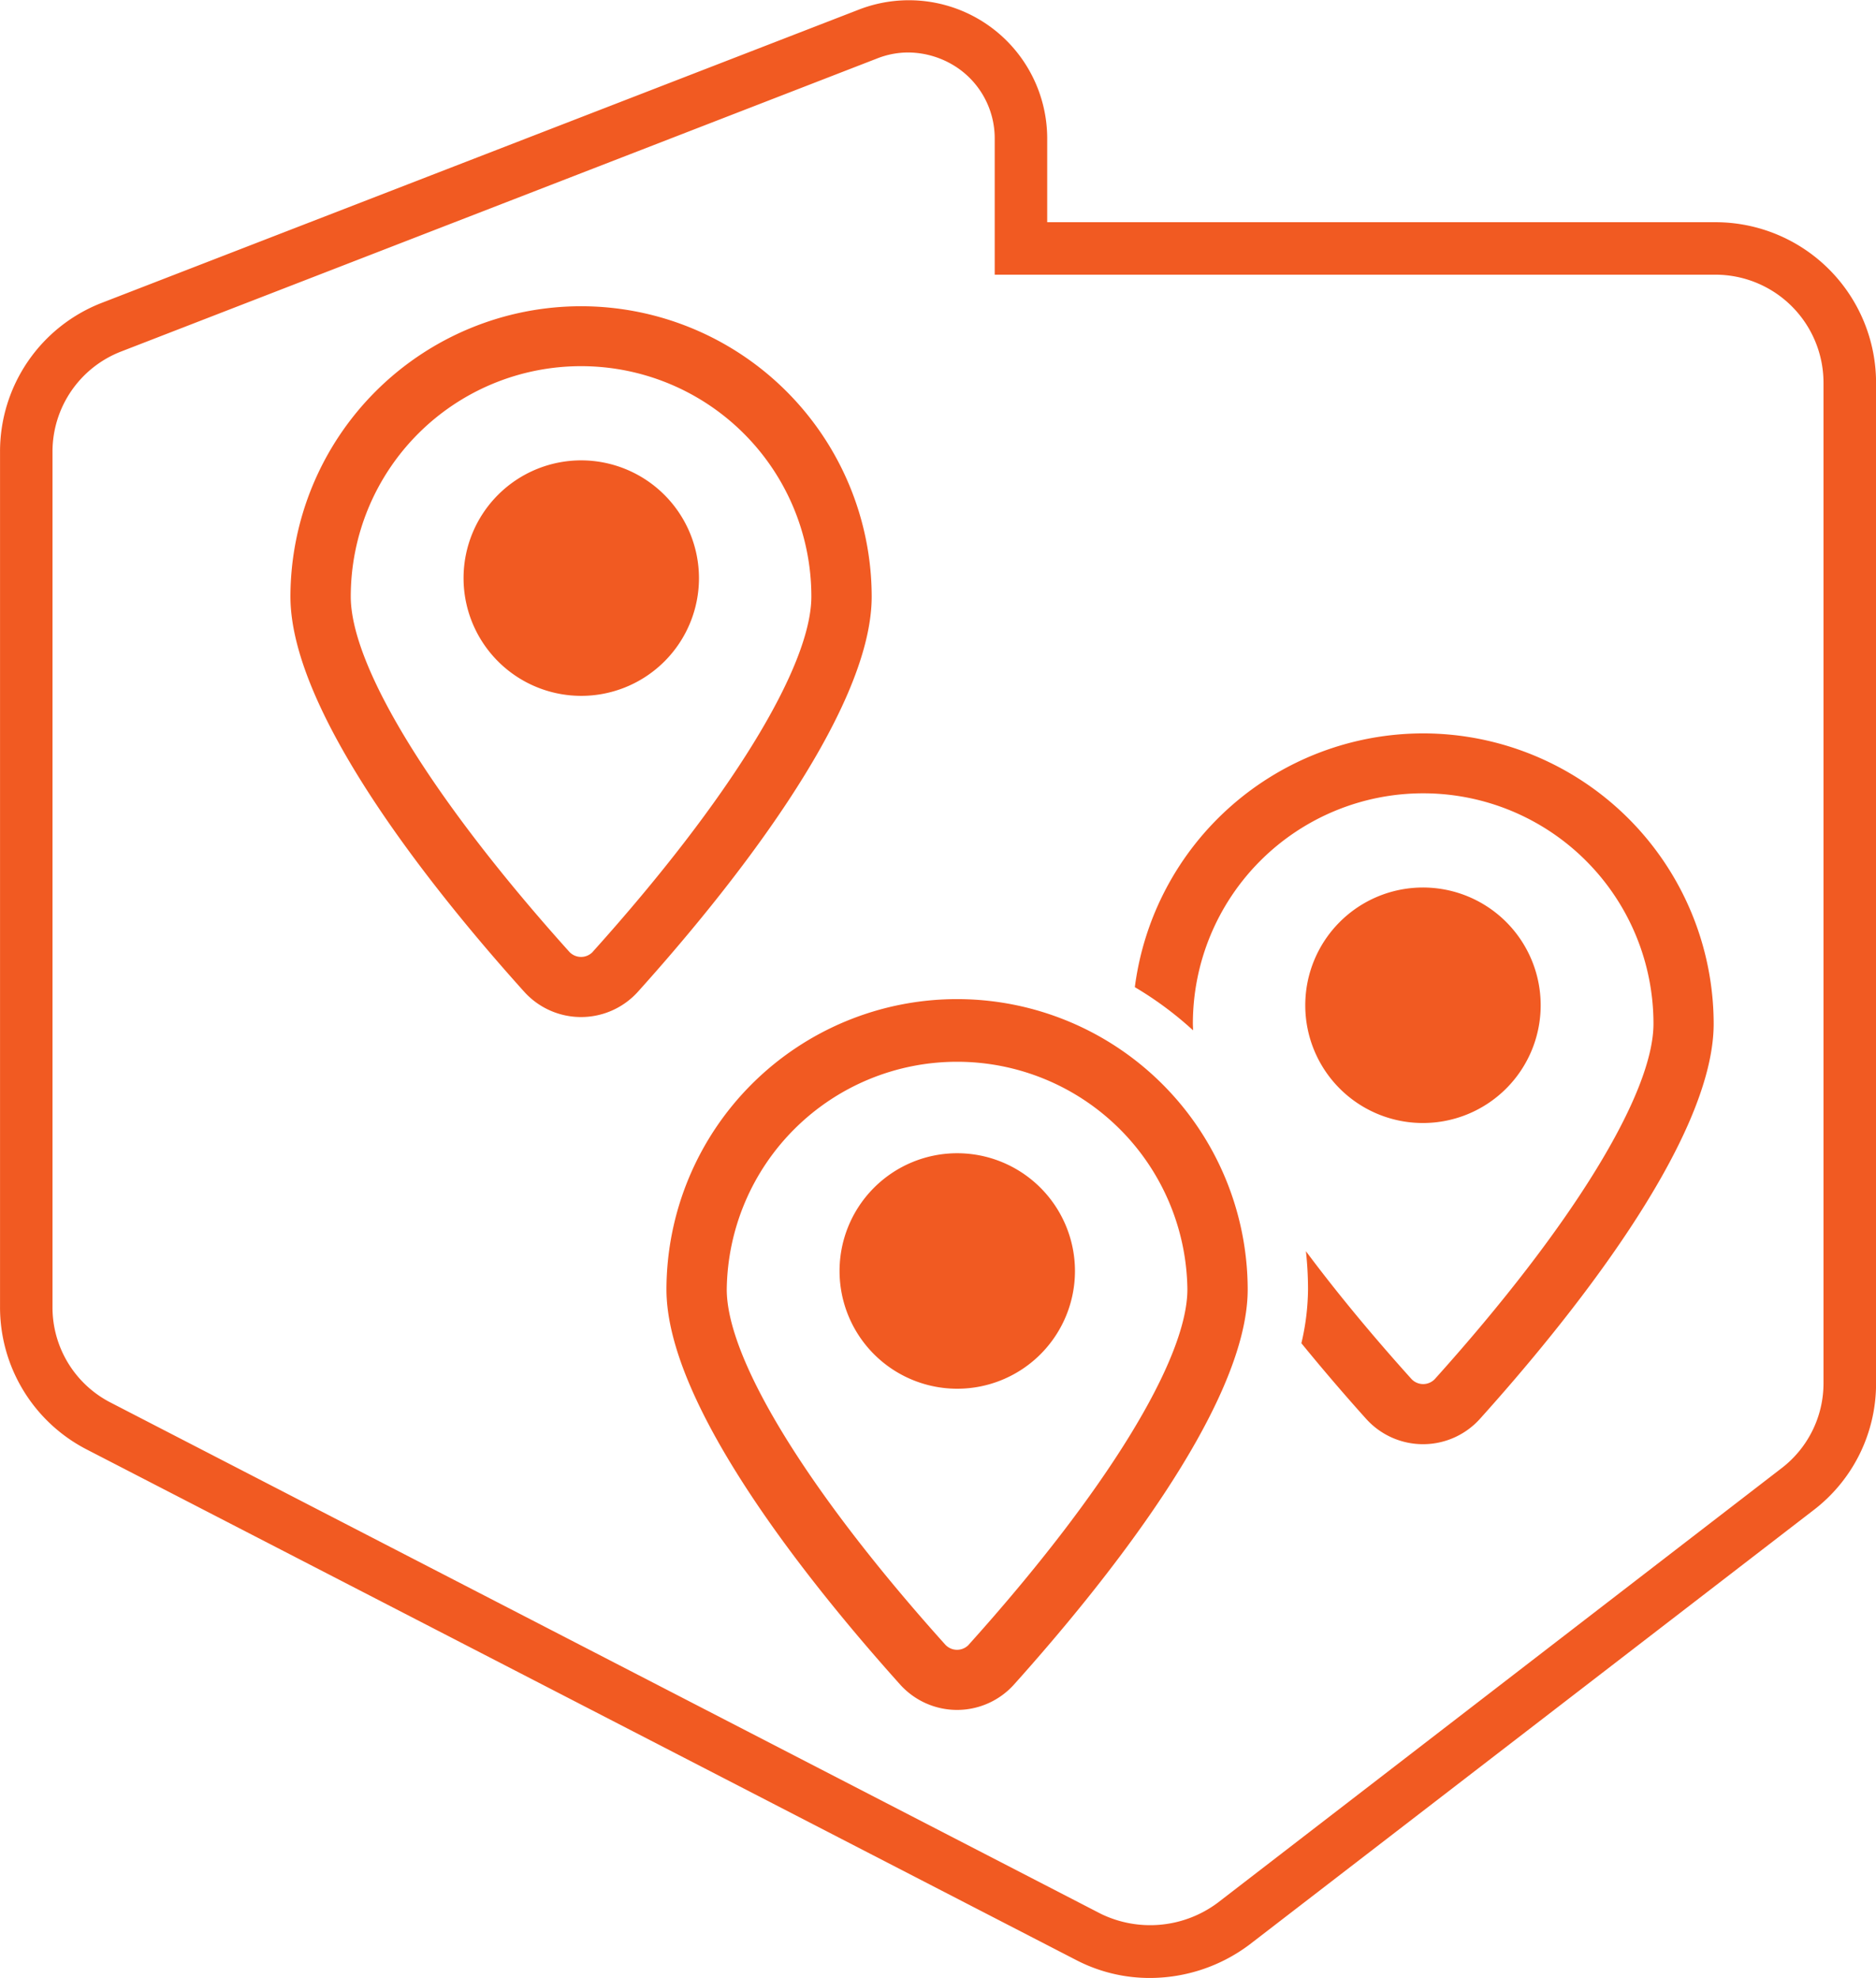
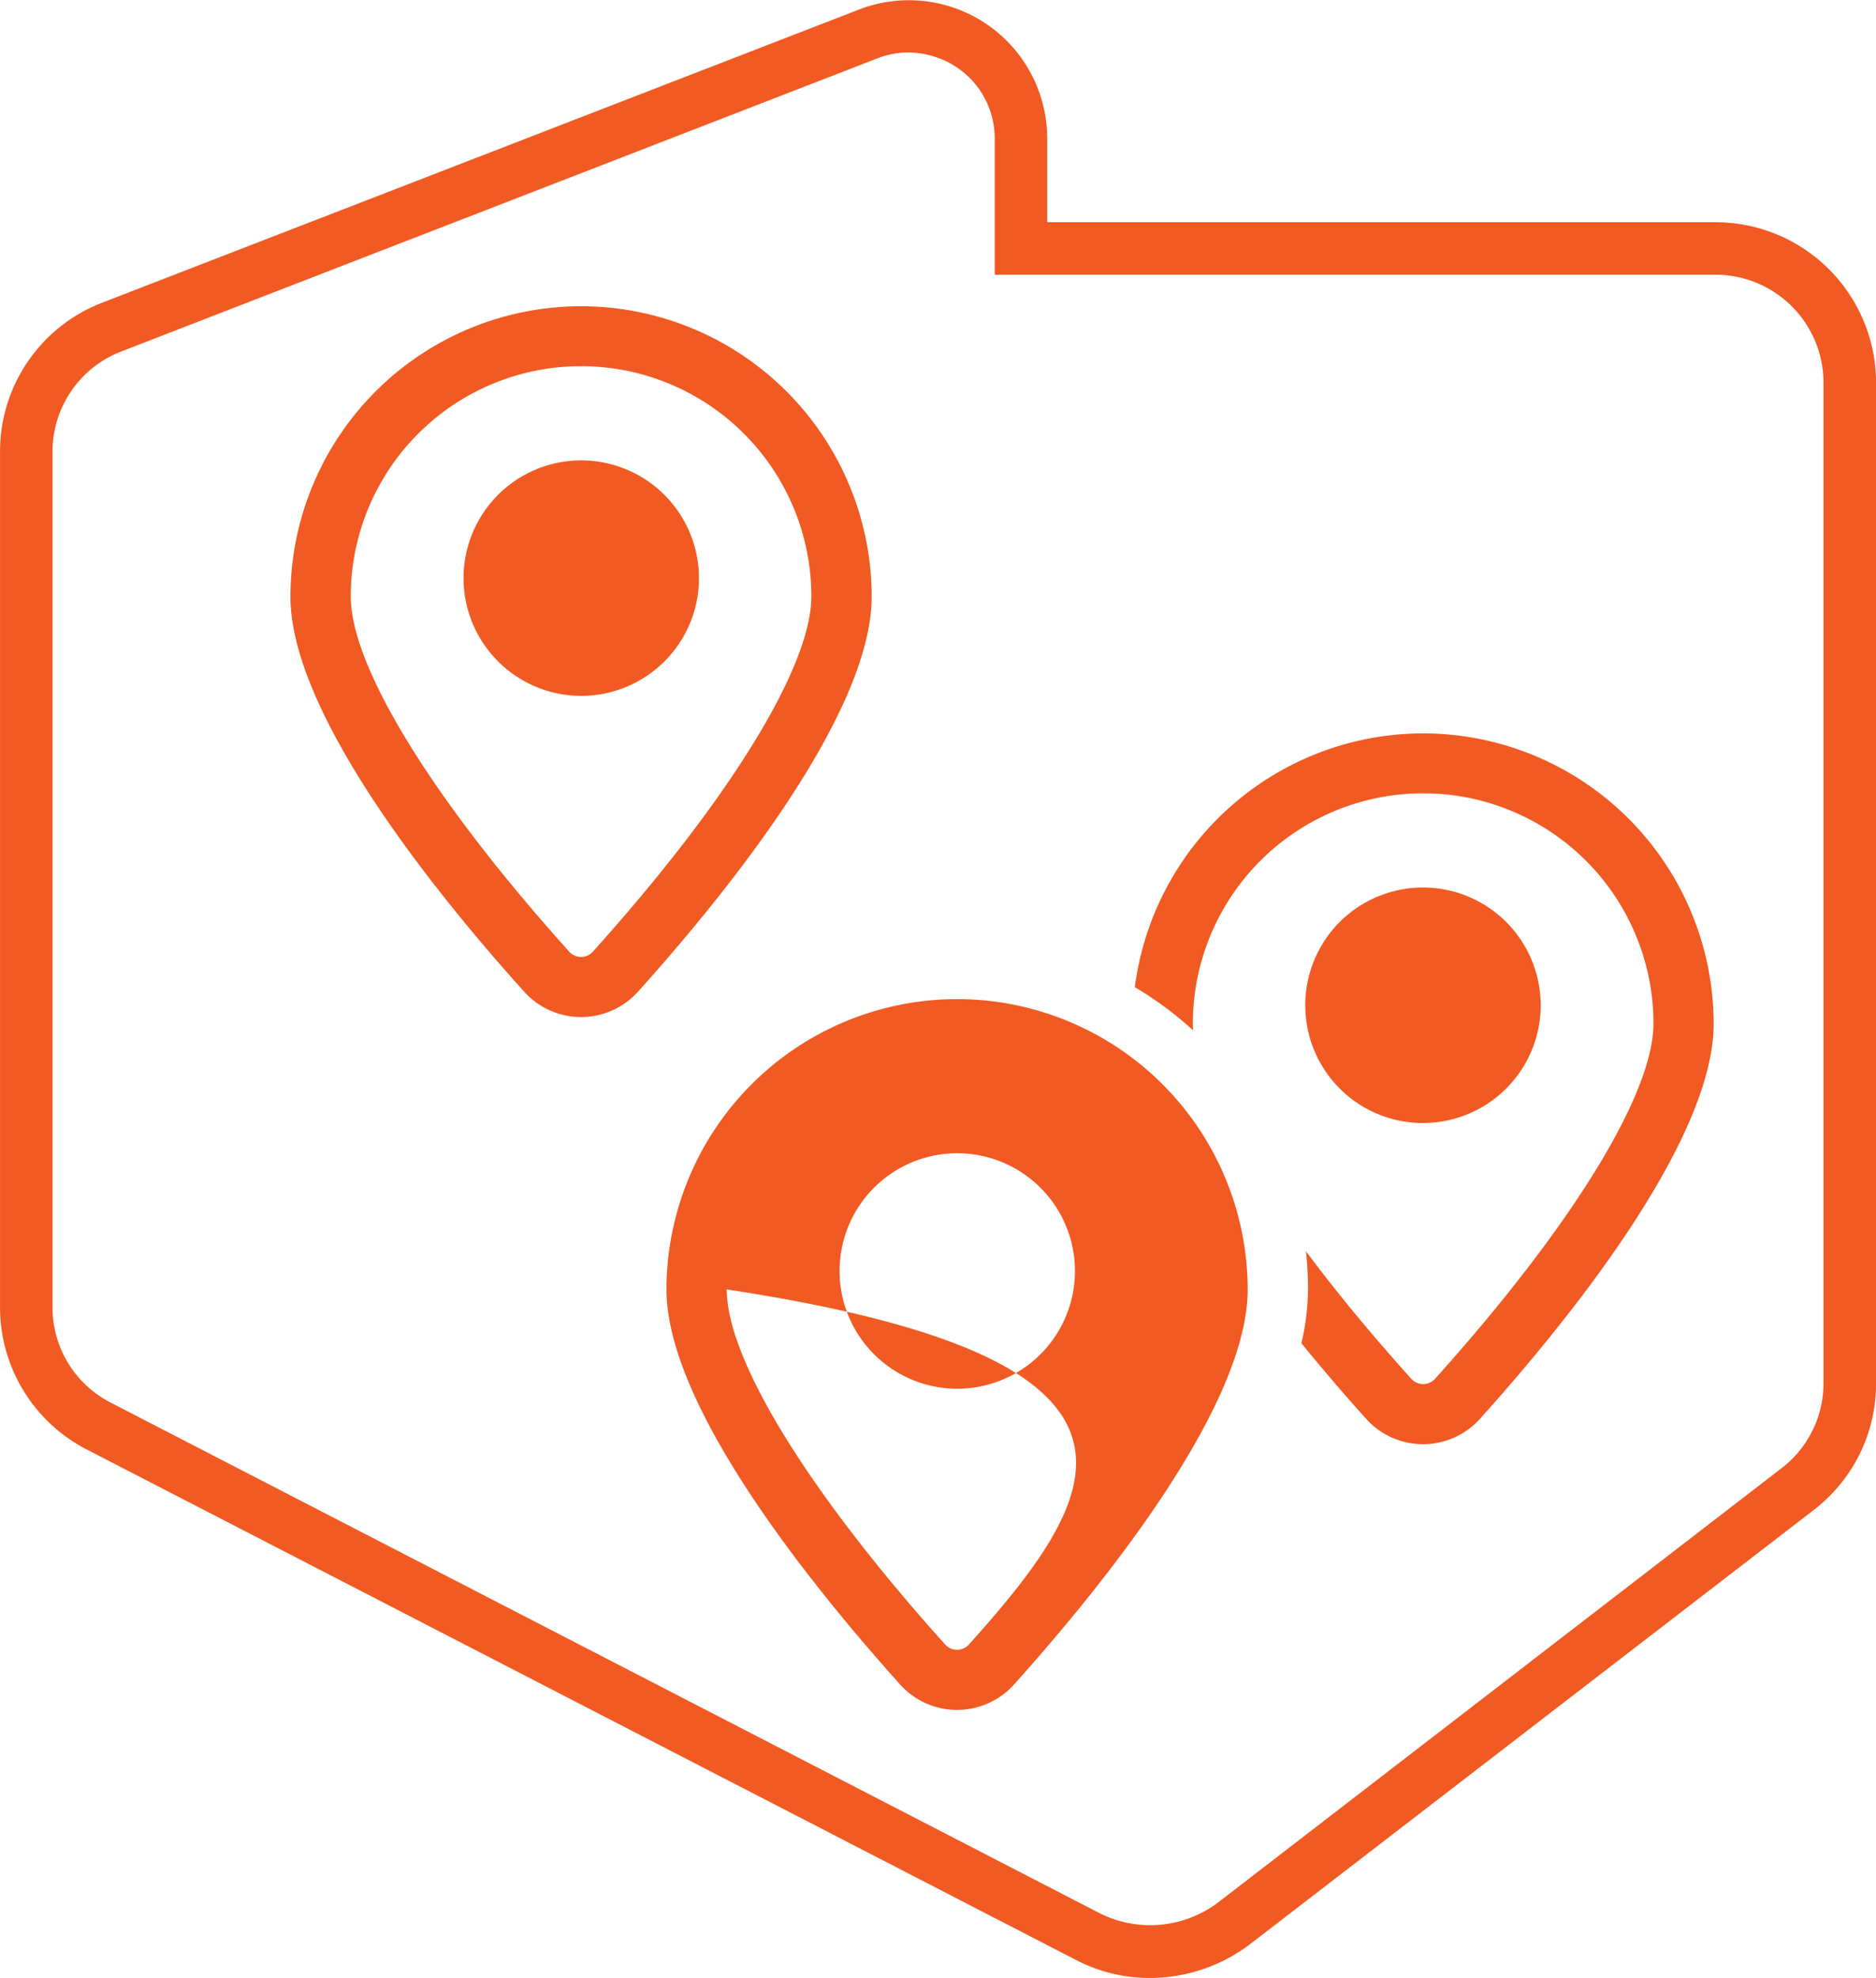
<svg xmlns="http://www.w3.org/2000/svg" width="56.5" height="59.56" viewBox="0 0 56.5 59.56">
  <defs>
    <style>
      .cls-1 {
        fill: #f15a22;
        fill-rule: evenodd;
      }
    </style>
  </defs>
-   <path id="Kształt_27" data-name="Kształt 27" class="cls-1" d="M355.666,1210.1H335.539v-2.53a4.166,4.166,0,0,0-5.7-3.86l-22.753,8.81a4.8,4.8,0,0,0-3.085,4.5v25.73a4.816,4.816,0,0,0,2.613,4.3l29.816,15.38a4.8,4.8,0,0,0,2.225.53,5.007,5.007,0,0,0,2.97-1l16.988-13.08a4.794,4.794,0,0,0,1.889-3.83v-30.12A4.839,4.839,0,0,0,355.666,1210.1Zm3.253,34.95a3.221,3.221,0,0,1-1.273,2.57l-16.978,13.08a3.4,3.4,0,0,1-3.511.33l-29.819-15.39a3.22,3.22,0,0,1-1.757-2.89v-25.73a3.233,3.233,0,0,1,2.075-3.03l22.761-8.82a2.553,2.553,0,0,1,.94-0.18,2.678,2.678,0,0,1,1.462.45,2.572,2.572,0,0,1,1.139,2.13v4.11h21.708a3.256,3.256,0,0,1,3.253,3.25v30.12ZM321.5,1212.63a8.756,8.756,0,0,0-8.753,8.74c0,3.54,4.412,8.98,7.042,11.9a2.306,2.306,0,0,0,3.422,0c2.63-2.92,7.042-8.36,7.042-11.9A8.756,8.756,0,0,0,321.5,1212.63Zm0.359,19.43a0.483,0.483,0,0,1-.718,0c-4.118-4.58-6.577-8.58-6.577-10.69a6.936,6.936,0,0,1,13.872,0C328.434,1223.48,325.976,1227.48,321.857,1232.06Zm-0.359-14.79a3.545,3.545,0,1,0,3.551,3.55A3.551,3.551,0,0,0,321.5,1217.27Zm25.362,8.22a8.764,8.764,0,0,0-8.684,7.64,10.537,10.537,0,0,1,1.754,1.3c0-.07-0.006-0.14-0.006-0.2a6.936,6.936,0,0,1,13.872,0c0,2.11-2.459,6.11-6.577,10.69a0.483,0.483,0,0,1-.718,0c-1.207-1.34-2.27-2.63-3.172-3.84a10.666,10.666,0,0,1,.063,1.15,7.24,7.24,0,0,1-.2,1.62c0.694,0.85,1.368,1.63,1.953,2.28a2.306,2.306,0,0,0,3.422,0c2.63-2.92,7.042-8.36,7.042-11.9A8.756,8.756,0,0,0,346.86,1225.49Zm0,11.73a3.545,3.545,0,1,0-3.551-3.54A3.542,3.542,0,0,0,346.86,1237.22Zm-14.038-3.73a8.755,8.755,0,0,0-8.752,8.74c0,3.54,4.411,8.97,7.041,11.9a2.306,2.306,0,0,0,3.422,0c2.63-2.93,7.042-8.36,7.042-11.9A8.756,8.756,0,0,0,332.822,1233.49Zm0.359,19.43a0.483,0.483,0,0,1-.718,0c-4.118-4.58-6.577-8.58-6.577-10.69a6.937,6.937,0,0,1,13.873,0C339.759,1244.34,337.3,1248.34,333.181,1252.92Zm-0.359-14.79a3.545,3.545,0,1,0,3.551,3.54A3.548,3.548,0,0,0,332.822,1238.13Z" transform="translate(-304 -1203.41)" />
+   <path id="Kształt_27" data-name="Kształt 27" class="cls-1" d="M355.666,1210.1H335.539v-2.53a4.166,4.166,0,0,0-5.7-3.86l-22.753,8.81a4.8,4.8,0,0,0-3.085,4.5v25.73a4.816,4.816,0,0,0,2.613,4.3l29.816,15.38a4.8,4.8,0,0,0,2.225.53,5.007,5.007,0,0,0,2.97-1l16.988-13.08a4.794,4.794,0,0,0,1.889-3.83v-30.12A4.839,4.839,0,0,0,355.666,1210.1Zm3.253,34.95a3.221,3.221,0,0,1-1.273,2.57l-16.978,13.08a3.4,3.4,0,0,1-3.511.33l-29.819-15.39a3.22,3.22,0,0,1-1.757-2.89v-25.73a3.233,3.233,0,0,1,2.075-3.03l22.761-8.82a2.553,2.553,0,0,1,.94-0.18,2.678,2.678,0,0,1,1.462.45,2.572,2.572,0,0,1,1.139,2.13v4.11h21.708a3.256,3.256,0,0,1,3.253,3.25v30.12ZM321.5,1212.63a8.756,8.756,0,0,0-8.753,8.74c0,3.54,4.412,8.98,7.042,11.9a2.306,2.306,0,0,0,3.422,0c2.63-2.92,7.042-8.36,7.042-11.9A8.756,8.756,0,0,0,321.5,1212.63Zm0.359,19.43a0.483,0.483,0,0,1-.718,0c-4.118-4.58-6.577-8.58-6.577-10.69a6.936,6.936,0,0,1,13.872,0C328.434,1223.48,325.976,1227.48,321.857,1232.06Zm-0.359-14.79a3.545,3.545,0,1,0,3.551,3.55A3.551,3.551,0,0,0,321.5,1217.27Zm25.362,8.22a8.764,8.764,0,0,0-8.684,7.64,10.537,10.537,0,0,1,1.754,1.3c0-.07-0.006-0.14-0.006-0.2a6.936,6.936,0,0,1,13.872,0c0,2.11-2.459,6.11-6.577,10.69a0.483,0.483,0,0,1-.718,0c-1.207-1.34-2.27-2.63-3.172-3.84a10.666,10.666,0,0,1,.063,1.15,7.24,7.24,0,0,1-.2,1.62c0.694,0.85,1.368,1.63,1.953,2.28a2.306,2.306,0,0,0,3.422,0c2.63-2.92,7.042-8.36,7.042-11.9A8.756,8.756,0,0,0,346.86,1225.49Zm0,11.73a3.545,3.545,0,1,0-3.551-3.54A3.542,3.542,0,0,0,346.86,1237.22Zm-14.038-3.73a8.755,8.755,0,0,0-8.752,8.74c0,3.54,4.411,8.97,7.041,11.9a2.306,2.306,0,0,0,3.422,0c2.63-2.93,7.042-8.36,7.042-11.9A8.756,8.756,0,0,0,332.822,1233.49Zm0.359,19.43a0.483,0.483,0,0,1-.718,0c-4.118-4.58-6.577-8.58-6.577-10.69C339.759,1244.34,337.3,1248.34,333.181,1252.92Zm-0.359-14.79a3.545,3.545,0,1,0,3.551,3.54A3.548,3.548,0,0,0,332.822,1238.13Z" transform="translate(-304 -1203.41)" />
</svg>